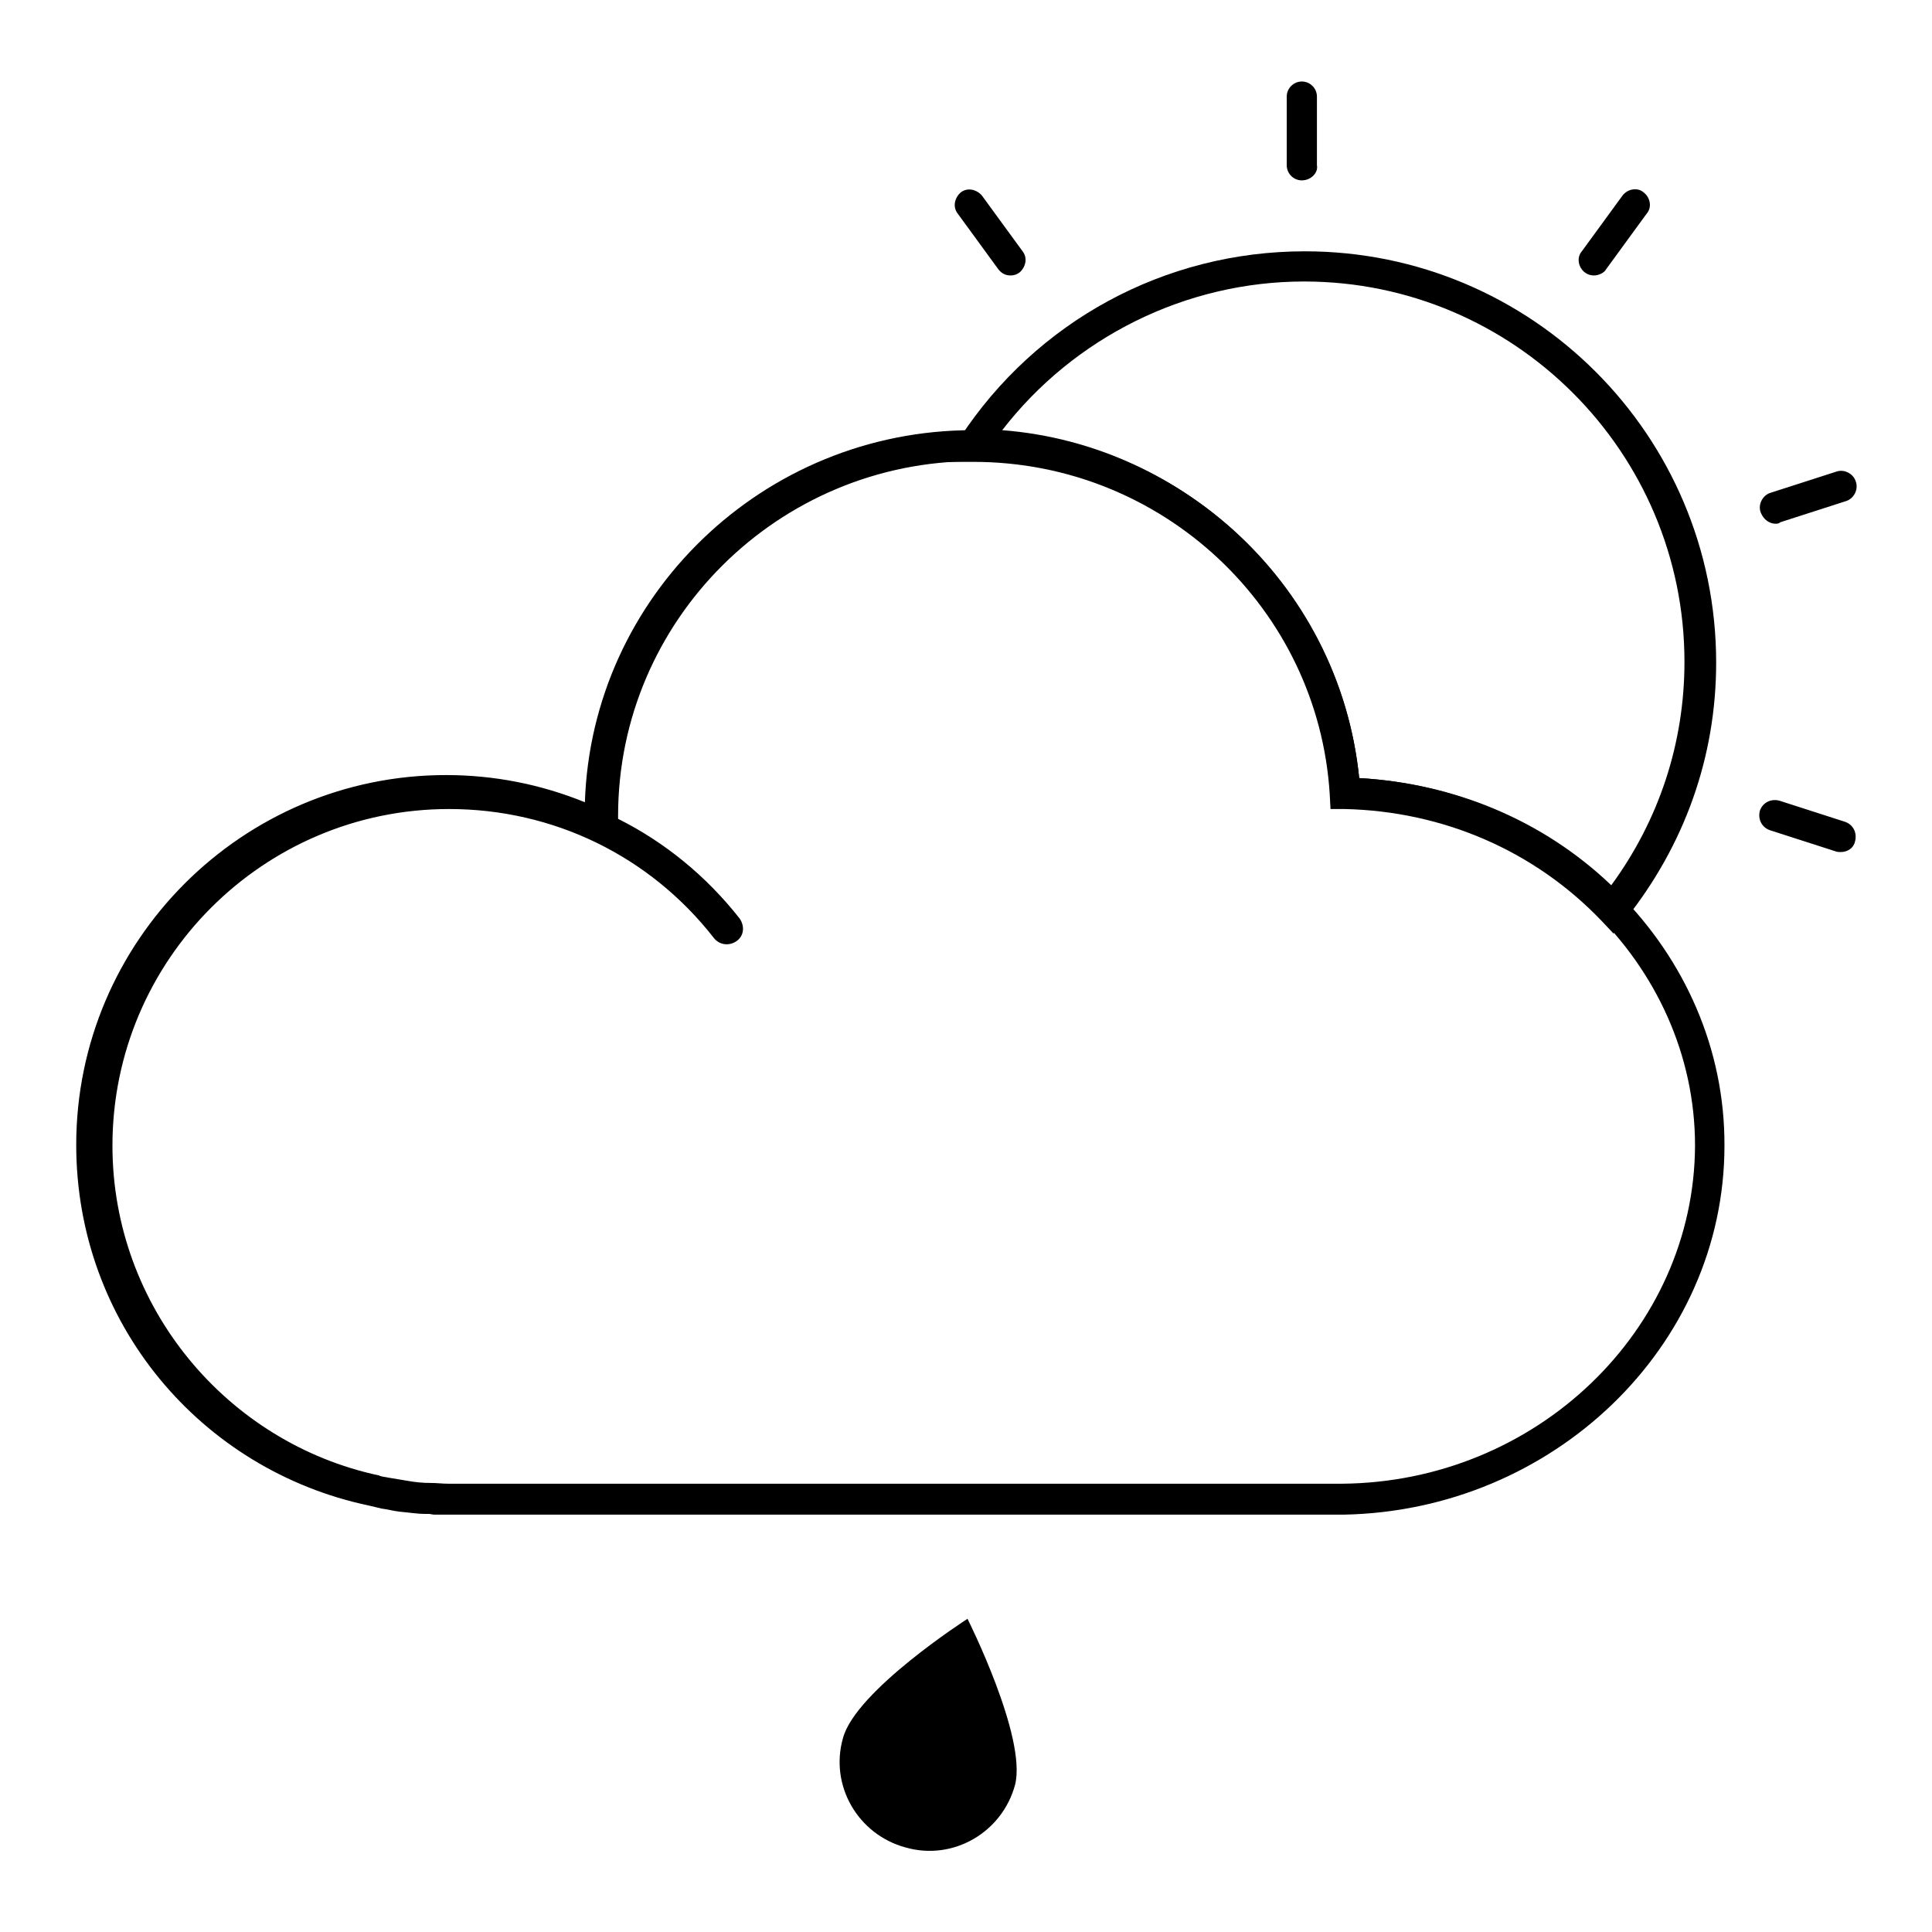
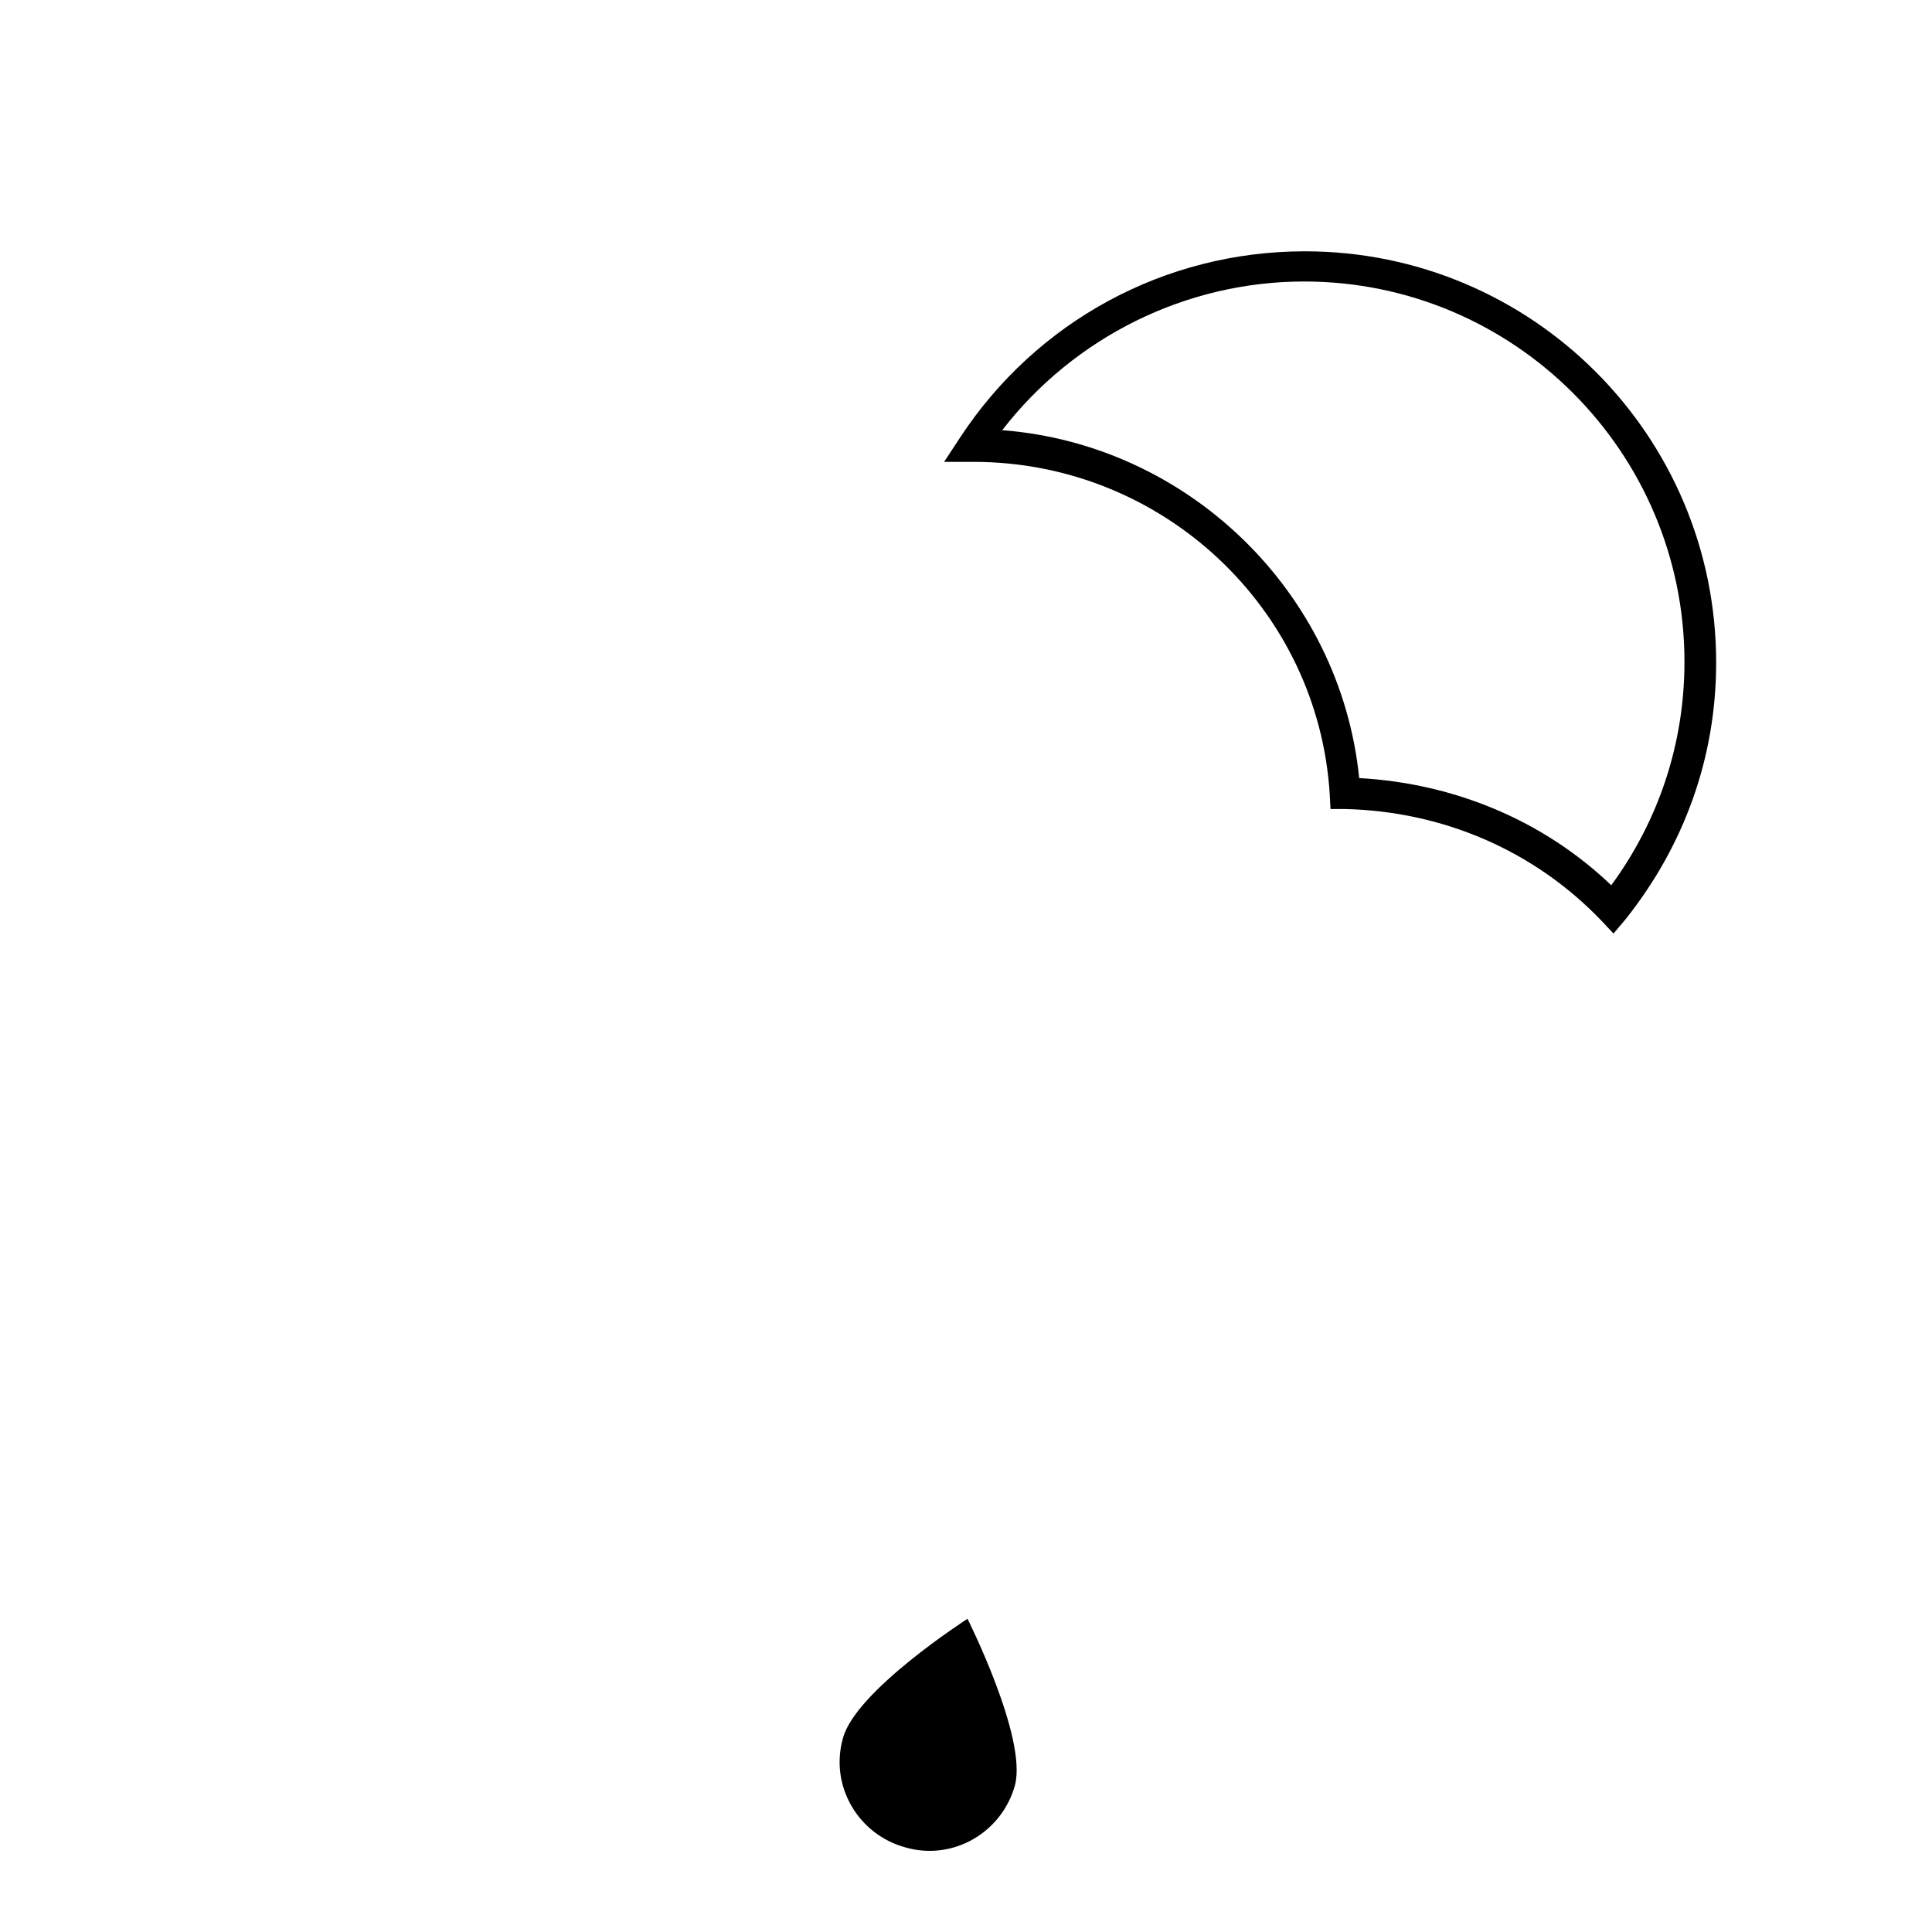
<svg xmlns="http://www.w3.org/2000/svg" version="1.1" x="0px" y="0px" viewBox="0 0 256 256" enable-background="new 0 0 256 256" xml:space="preserve">
  <g>
-     <path fill="#000000" d="M180.1,103.1c-2.6-26.1-24.7-46.1-51.2-46.1c-27.8,0-50.5,22-51.4,49.3c-5.9-2.4-12.1-3.6-18.4-3.6 c-27,0-49,22-49,49c0,23.6,16.5,43.1,38.8,47.8c0.5,0.1,1.2,0.3,1.7,0.4c0.8,0.1,1.5,0.3,2.3,0.4c1.2,0.1,2.3,0.3,3.5,0.3h0.5 c0.1,0,0.4,0.1,0.7,0.1H178c27.8-0.5,50.5-22.3,50.5-48.9C228.6,126.1,207.1,104.6,180.1,103.1L180.1,103.1z M177.8,196.6H59.4 c-0.8,0-1.5-0.1-2.3-0.1c-1.1,0-2.1-0.1-3.2-0.3l-2.4-0.4c-0.4-0.1-0.9-0.1-1.3-0.3c-20.1-4.3-35.3-22.3-35.3-43.7 c0-24.6,20-44.6,44.6-44.6c13.8,0,26.6,6.2,35.1,17.1c0.7,0.9,2,1.1,3,0.4s1.1-2,0.4-3c-4.4-5.6-9.9-10.1-16.1-13.2v-0.4 c0-25.9,21.2-47,47.3-47c25,0,45.7,19.3,47.1,44.1c0,1.1,0.9,1.9,2,1.9c25.5,0.5,46.3,20.6,46.3,44.7 C224.5,176.2,203.6,196.4,177.8,196.6L177.8,196.6z M243.9,112.9c-0.3,0-0.4,0-0.7-0.1l-8.7-2.8c-1.1-0.4-1.6-1.5-1.3-2.6 c0.4-1.1,1.5-1.6,2.6-1.3l8.7,2.8c1.1,0.4,1.6,1.5,1.3,2.6C245.6,112.4,244.8,112.9,243.9,112.9z M235.3,69.4c-0.8,0-1.6-0.5-2-1.5 c-0.4-1.1,0.3-2.3,1.3-2.6l8.7-2.8c1.1-0.4,2.3,0.3,2.6,1.3c0.4,1.1-0.3,2.3-1.3,2.6l-8.7,2.8C235.7,69.4,235.4,69.4,235.3,69.4z  M172.5,23.9c-1.1,0-2-0.9-2-2v-9.1c0-1.1,0.9-2,2-2s2,0.9,2,2v9.1C174.7,22.9,173.7,23.9,172.5,23.9z M133.9,36.5 c-0.7,0-1.2-0.3-1.6-0.8l-5.4-7.4c-0.7-0.9-0.4-2.1,0.4-2.8c0.9-0.7,2.1-0.4,2.8,0.4l5.4,7.4c0.7,0.9,0.4,2.1-0.4,2.8 C134.7,36.4,134.3,36.5,133.9,36.5L133.9,36.5z M211.2,36.5c-0.4,0-0.8-0.1-1.2-0.4c-0.9-0.7-1.1-2-0.4-2.8l5.4-7.4 c0.7-0.9,2-1.1,2.8-0.4c0.9,0.7,1.1,2,0.4,2.8l-5.4,7.4C212.6,36.1,211.9,36.5,211.2,36.5L211.2,36.5z" />
    <path fill="#000000" d="M213.8,123.7l-1.6-1.7c-8.9-9.3-21-14.5-34-14.8h-1.9l-0.1-1.9C174.7,80.6,154,61.2,129,61.2h-3.9l2.1-3.2 c10.1-15.4,27.1-24.7,45.7-24.7c30.1,0,54.5,24.4,54.5,54.5c0,12.5-4.2,24.2-12,34L213.8,123.7L213.8,123.7z M180.1,103.1 c12.6,0.7,24.4,5.6,33.4,14.2c6.3-8.6,9.7-18.8,9.7-29.6c0-27.8-22.6-50.4-50.4-50.4c-15.7,0-30.5,7.4-40,19.7 C157.4,58.9,177.6,78.4,180.1,103.1z" />
    <path fill="#000000" d="M134.5,236.5c-1.7,6.3-8.2,10.1-14.5,8.3c-6.3-1.7-10.1-8.2-8.3-14.5c1.7-6.3,16.5-15.8,16.5-15.8 S136.1,230.2,134.5,236.5L134.5,236.5z" />
  </g>
</svg>